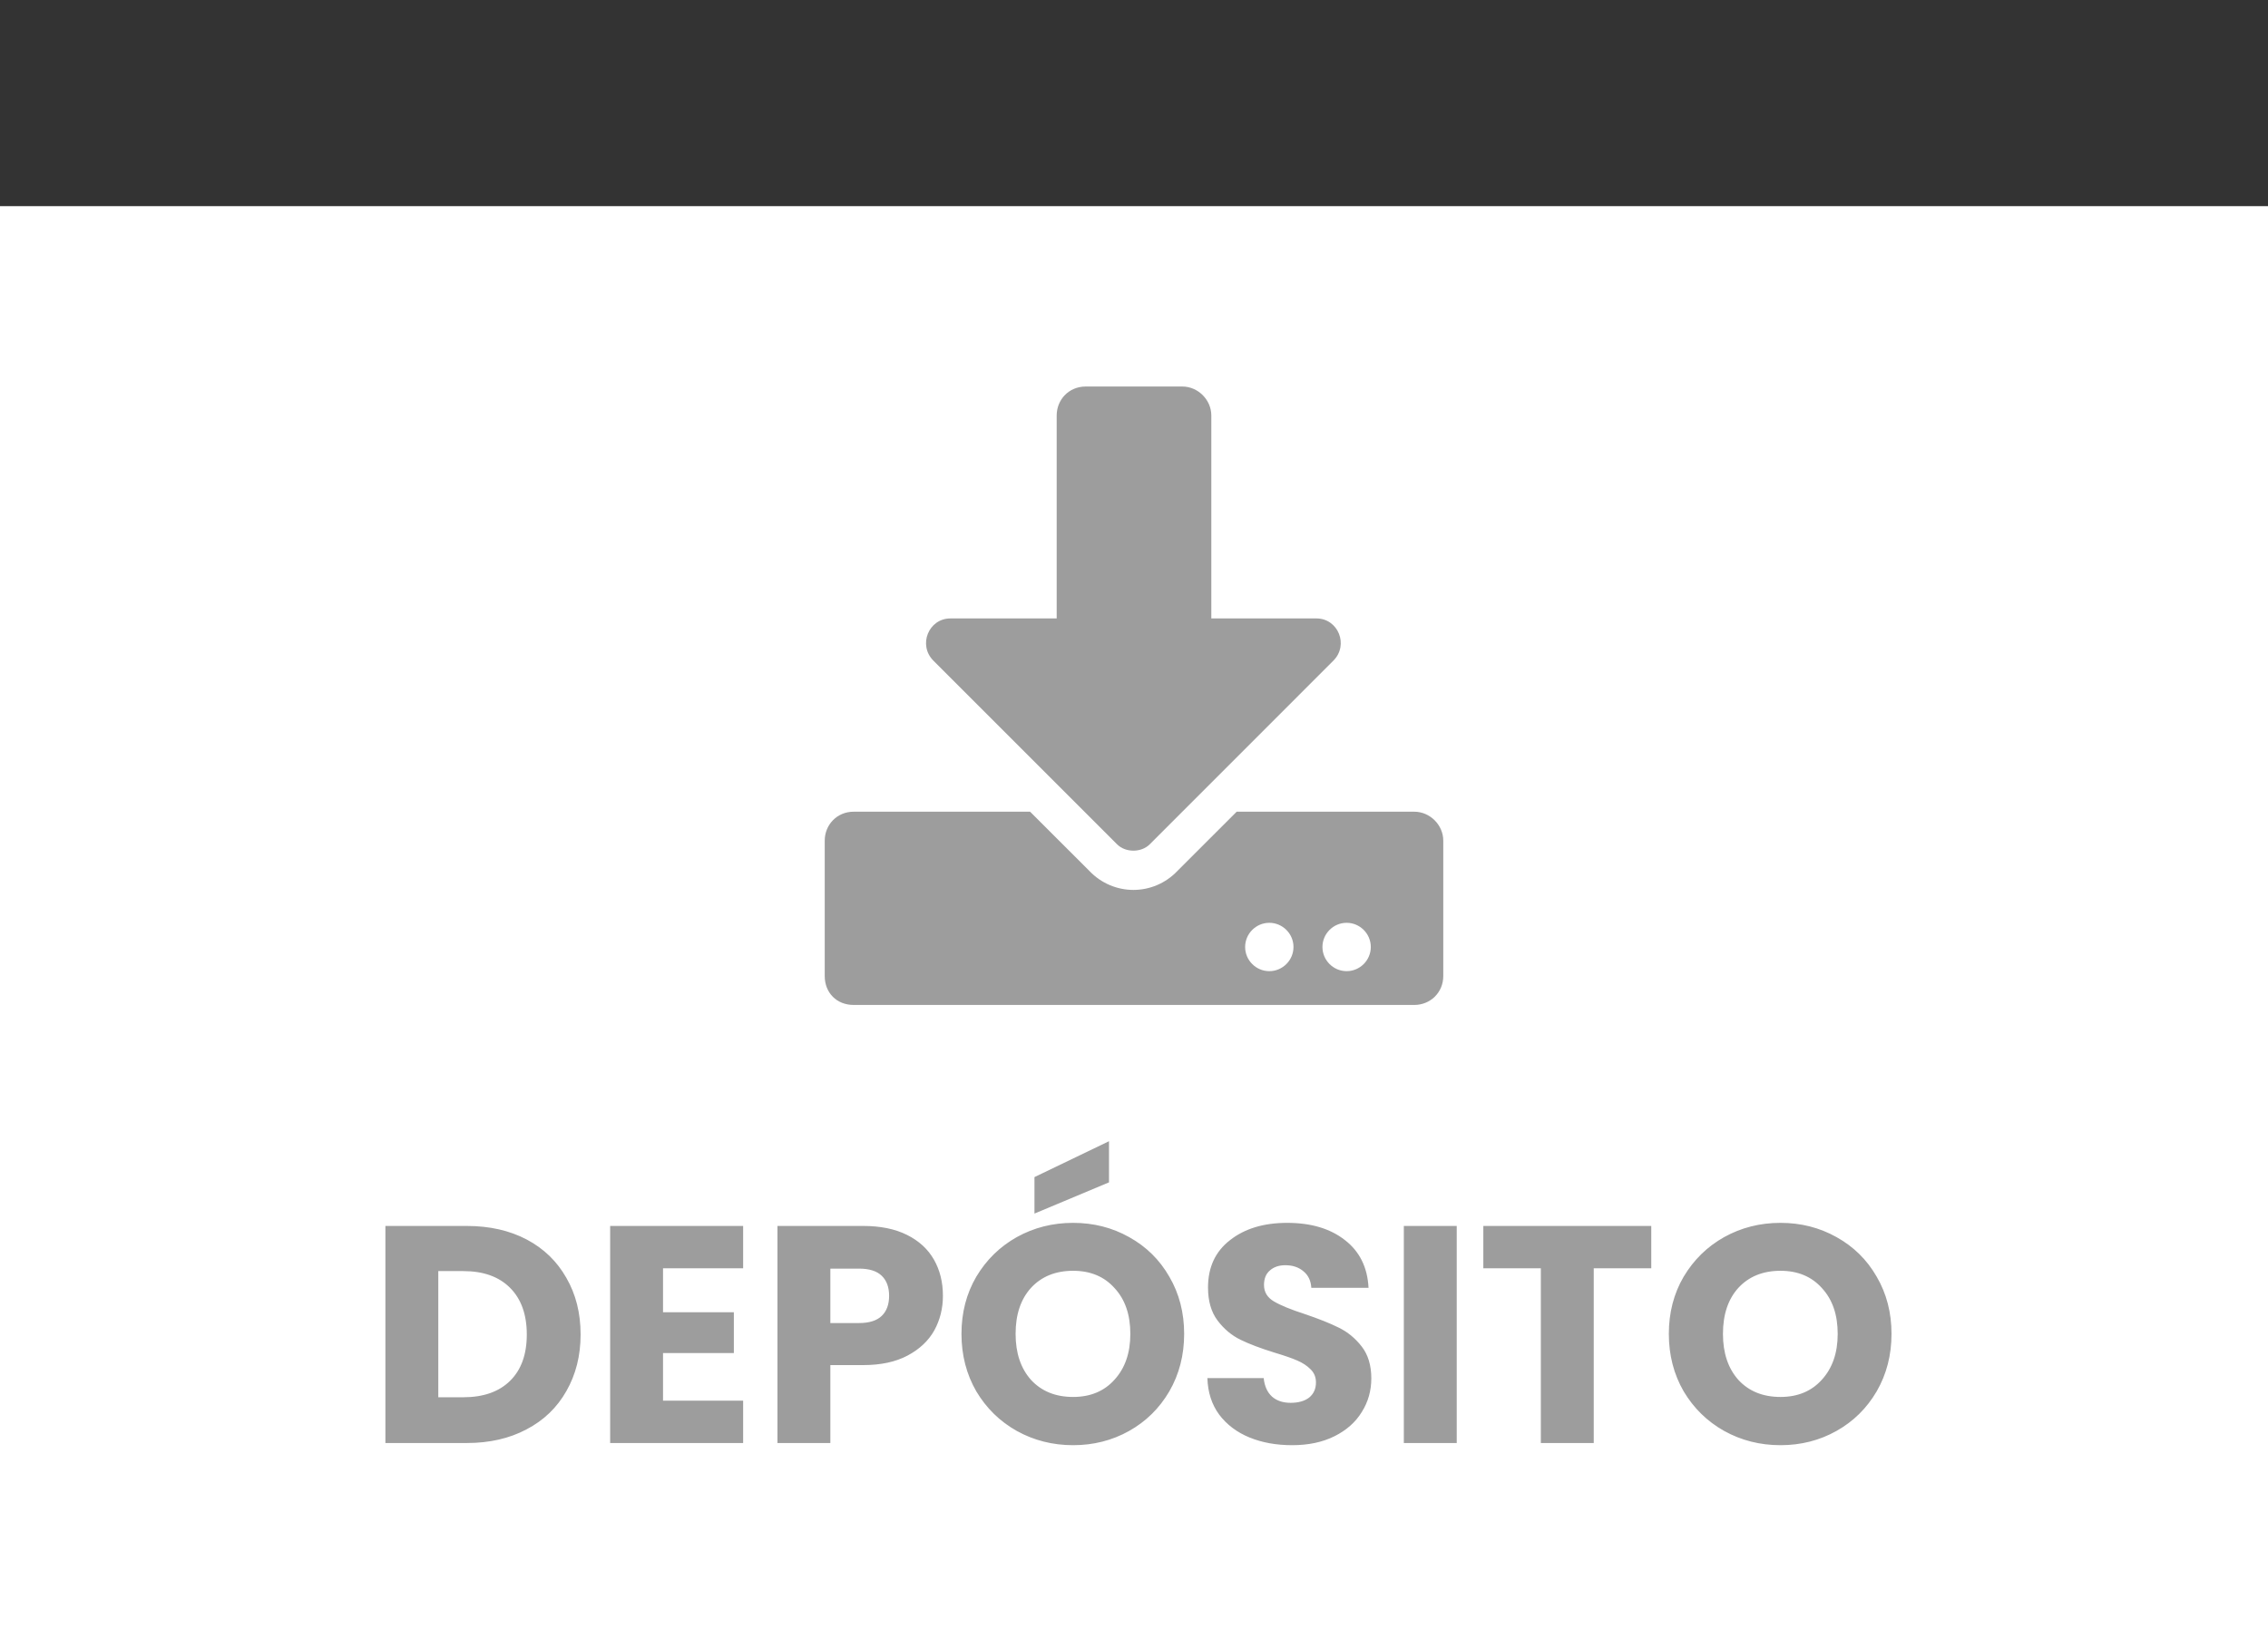
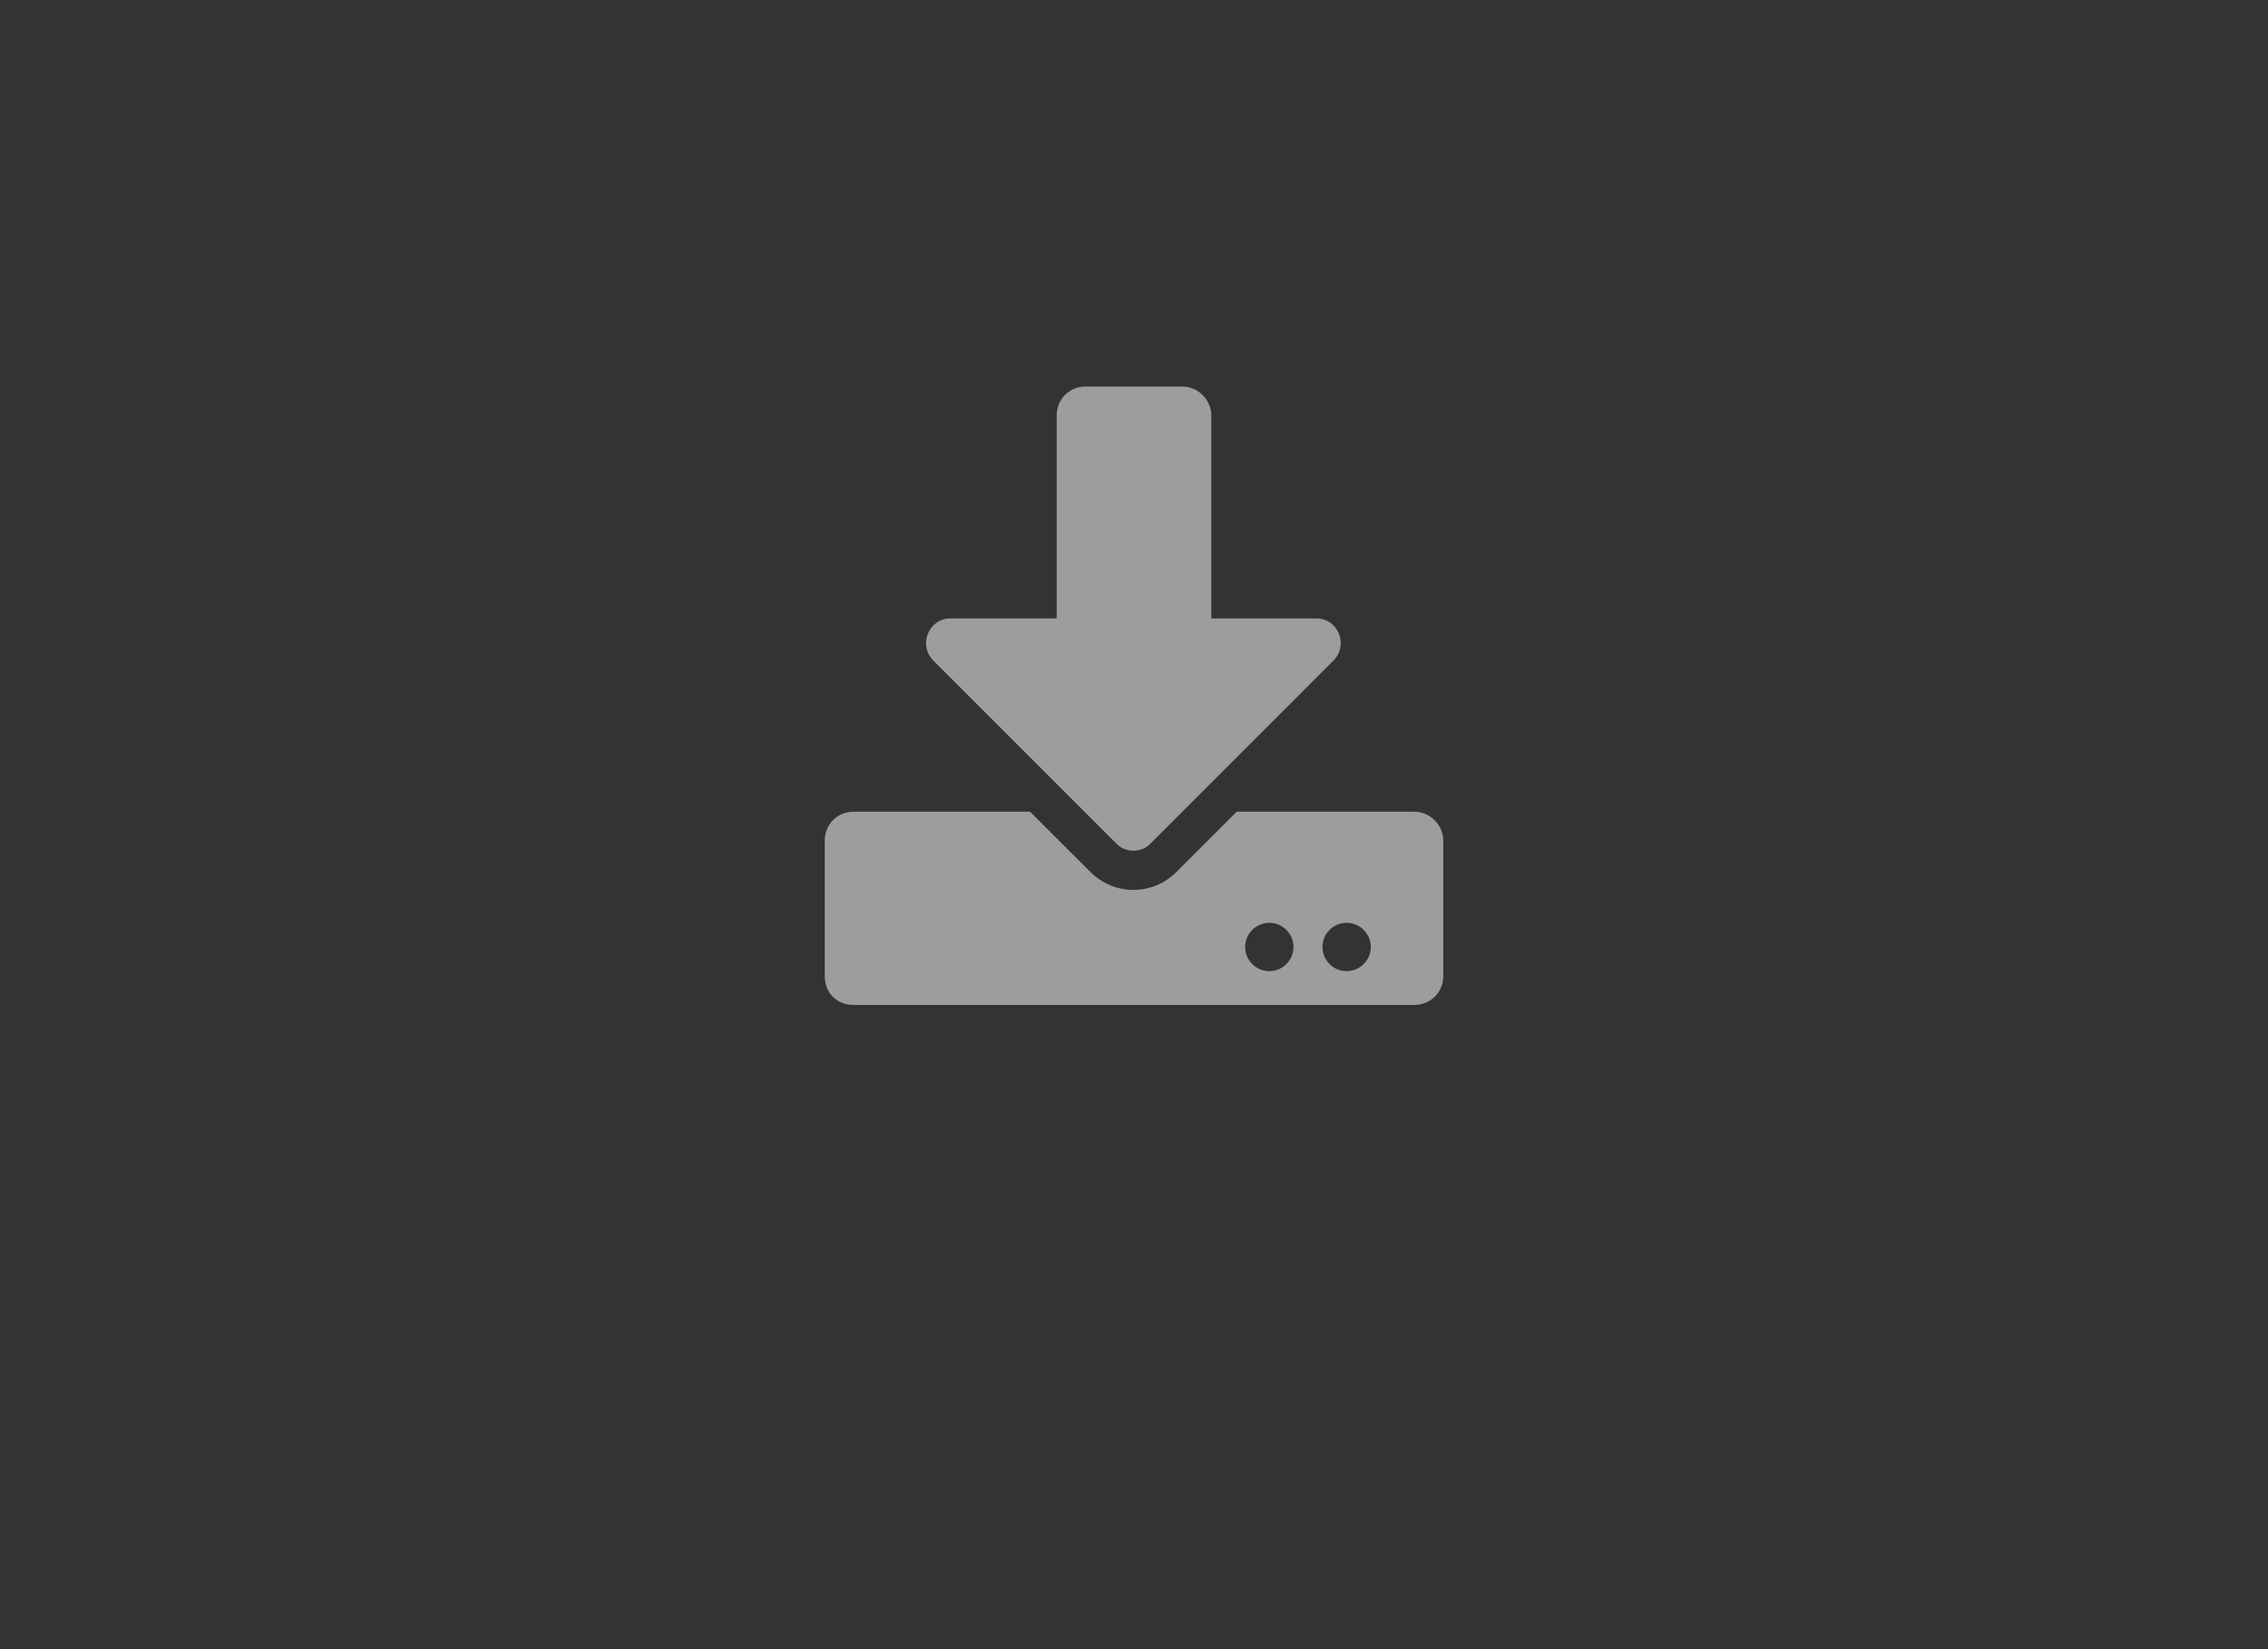
<svg xmlns="http://www.w3.org/2000/svg" width="44" height="32" viewBox="0 0 44 32" fill="none">
  <rect x="0" y="0" width="44" height="32" fill="#333333" stroke="none" />
-   <rect y="4" width="44" height="28" fill="white" />
  <path d="M21.062 7.5C20.734 7.5 20.5 7.758 20.5 8.062V12H18.438C18.016 12 17.805 12.516 18.109 12.82L21.672 16.383C21.836 16.547 22.141 16.547 22.305 16.383L25.867 12.82C26.172 12.516 25.961 12 25.539 12H23.5V8.062C23.5 7.758 23.242 7.5 22.938 7.5H21.062ZM28 16.312C28 16.008 27.742 15.75 27.438 15.75H23.992L22.844 16.898C22.375 17.391 21.602 17.391 21.133 16.898L19.984 15.75H16.562C16.234 15.75 16 16.008 16 16.312V18.938C16 19.266 16.234 19.5 16.562 19.5H27.438C27.742 19.5 28 19.266 28 18.938V16.312ZM25.094 18.375C25.094 18.633 24.883 18.844 24.625 18.844C24.367 18.844 24.156 18.633 24.156 18.375C24.156 18.117 24.367 17.906 24.625 17.906C24.883 17.906 25.094 18.117 25.094 18.375ZM26.594 18.375C26.594 18.633 26.383 18.844 26.125 18.844C25.867 18.844 25.656 18.633 25.656 18.375C25.656 18.117 25.867 17.906 26.125 17.906C26.383 17.906 26.594 18.117 26.594 18.375Z" fill="#9D9D9D" />
-   <path d="M9.055 23.788C9.499 23.788 9.887 23.876 10.22 24.052C10.552 24.228 10.807 24.476 10.988 24.796C11.171 25.112 11.264 25.478 11.264 25.894C11.264 26.306 11.171 26.672 10.988 26.992C10.807 27.312 10.55 27.56 10.213 27.736C9.881 27.912 9.495 28 9.055 28H7.477V23.788H9.055ZM8.989 27.112C9.377 27.112 9.679 27.006 9.895 26.794C10.111 26.582 10.22 26.282 10.22 25.894C10.22 25.506 10.111 25.204 9.895 24.988C9.679 24.772 9.377 24.664 8.989 24.664H8.503V27.112H8.989ZM12.863 24.61V25.462H14.237V26.254H12.863V27.178H14.417V28H11.837V23.788H14.417V24.61H12.863ZM18.293 25.144C18.293 25.388 18.237 25.612 18.125 25.816C18.013 26.016 17.841 26.178 17.609 26.302C17.377 26.426 17.089 26.488 16.745 26.488H16.109V28H15.083V23.788H16.745C17.081 23.788 17.365 23.846 17.597 23.962C17.829 24.078 18.003 24.238 18.119 24.442C18.235 24.646 18.293 24.88 18.293 25.144ZM16.667 25.672C16.863 25.672 17.009 25.626 17.105 25.534C17.201 25.442 17.249 25.312 17.249 25.144C17.249 24.976 17.201 24.846 17.105 24.754C17.009 24.662 16.863 24.616 16.667 24.616H16.109V25.672H16.667ZM20.819 28.042C20.423 28.042 20.059 27.95 19.727 27.766C19.399 27.582 19.137 27.326 18.941 26.998C18.749 26.666 18.653 26.294 18.653 25.882C18.653 25.47 18.749 25.1 18.941 24.772C19.137 24.444 19.399 24.188 19.727 24.004C20.059 23.82 20.423 23.728 20.819 23.728C21.215 23.728 21.577 23.82 21.905 24.004C22.237 24.188 22.497 24.444 22.685 24.772C22.877 25.1 22.973 25.47 22.973 25.882C22.973 26.294 22.877 26.666 22.685 26.998C22.493 27.326 22.233 27.582 21.905 27.766C21.577 27.95 21.215 28.042 20.819 28.042ZM20.819 27.106C21.155 27.106 21.423 26.994 21.623 26.77C21.827 26.546 21.929 26.25 21.929 25.882C21.929 25.51 21.827 25.214 21.623 24.994C21.423 24.77 21.155 24.658 20.819 24.658C20.479 24.658 20.207 24.768 20.003 24.988C19.803 25.208 19.703 25.506 19.703 25.882C19.703 26.254 19.803 26.552 20.003 26.776C20.207 26.996 20.479 27.106 20.819 27.106ZM21.515 22.942L20.069 23.548V22.84L21.515 22.144V22.942ZM25.068 28.042C24.76 28.042 24.484 27.992 24.24 27.892C23.996 27.792 23.8 27.644 23.652 27.448C23.508 27.252 23.432 27.016 23.424 26.74H24.516C24.532 26.896 24.586 27.016 24.678 27.1C24.77 27.18 24.89 27.22 25.038 27.22C25.19 27.22 25.31 27.186 25.398 27.118C25.486 27.046 25.53 26.948 25.53 26.824C25.53 26.72 25.494 26.634 25.422 26.566C25.354 26.498 25.268 26.442 25.164 26.398C25.064 26.354 24.92 26.304 24.732 26.248C24.46 26.164 24.238 26.08 24.066 25.996C23.894 25.912 23.746 25.788 23.622 25.624C23.498 25.46 23.436 25.246 23.436 24.982C23.436 24.59 23.578 24.284 23.862 24.064C24.146 23.84 24.516 23.728 24.972 23.728C25.436 23.728 25.81 23.84 26.094 24.064C26.378 24.284 26.53 24.592 26.55 24.988H25.44C25.432 24.852 25.382 24.746 25.29 24.67C25.198 24.59 25.08 24.55 24.936 24.55C24.812 24.55 24.712 24.584 24.636 24.652C24.56 24.716 24.522 24.81 24.522 24.934C24.522 25.07 24.586 25.176 24.714 25.252C24.842 25.328 25.042 25.41 25.314 25.498C25.586 25.59 25.806 25.678 25.974 25.762C26.146 25.846 26.294 25.968 26.418 26.128C26.542 26.288 26.604 26.494 26.604 26.746C26.604 26.986 26.542 27.204 26.418 27.4C26.298 27.596 26.122 27.752 25.89 27.868C25.658 27.984 25.384 28.042 25.068 28.042ZM28.261 23.788V28H27.235V23.788H28.261ZM32.035 23.788V24.61H30.919V28H29.893V24.61H28.777V23.788H32.035ZM34.542 28.042C34.146 28.042 33.782 27.95 33.45 27.766C33.122 27.582 32.86 27.326 32.664 26.998C32.472 26.666 32.376 26.294 32.376 25.882C32.376 25.47 32.472 25.1 32.664 24.772C32.86 24.444 33.122 24.188 33.45 24.004C33.782 23.82 34.146 23.728 34.542 23.728C34.938 23.728 35.3 23.82 35.628 24.004C35.96 24.188 36.22 24.444 36.408 24.772C36.6 25.1 36.696 25.47 36.696 25.882C36.696 26.294 36.6 26.666 36.408 26.998C36.216 27.326 35.956 27.582 35.628 27.766C35.3 27.95 34.938 28.042 34.542 28.042ZM34.542 27.106C34.878 27.106 35.146 26.994 35.346 26.77C35.55 26.546 35.652 26.25 35.652 25.882C35.652 25.51 35.55 25.214 35.346 24.994C35.146 24.77 34.878 24.658 34.542 24.658C34.202 24.658 33.93 24.768 33.726 24.988C33.526 25.208 33.426 25.506 33.426 25.882C33.426 26.254 33.526 26.552 33.726 26.776C33.93 26.996 34.202 27.106 34.542 27.106Z" fill="#9D9D9D" />
</svg>